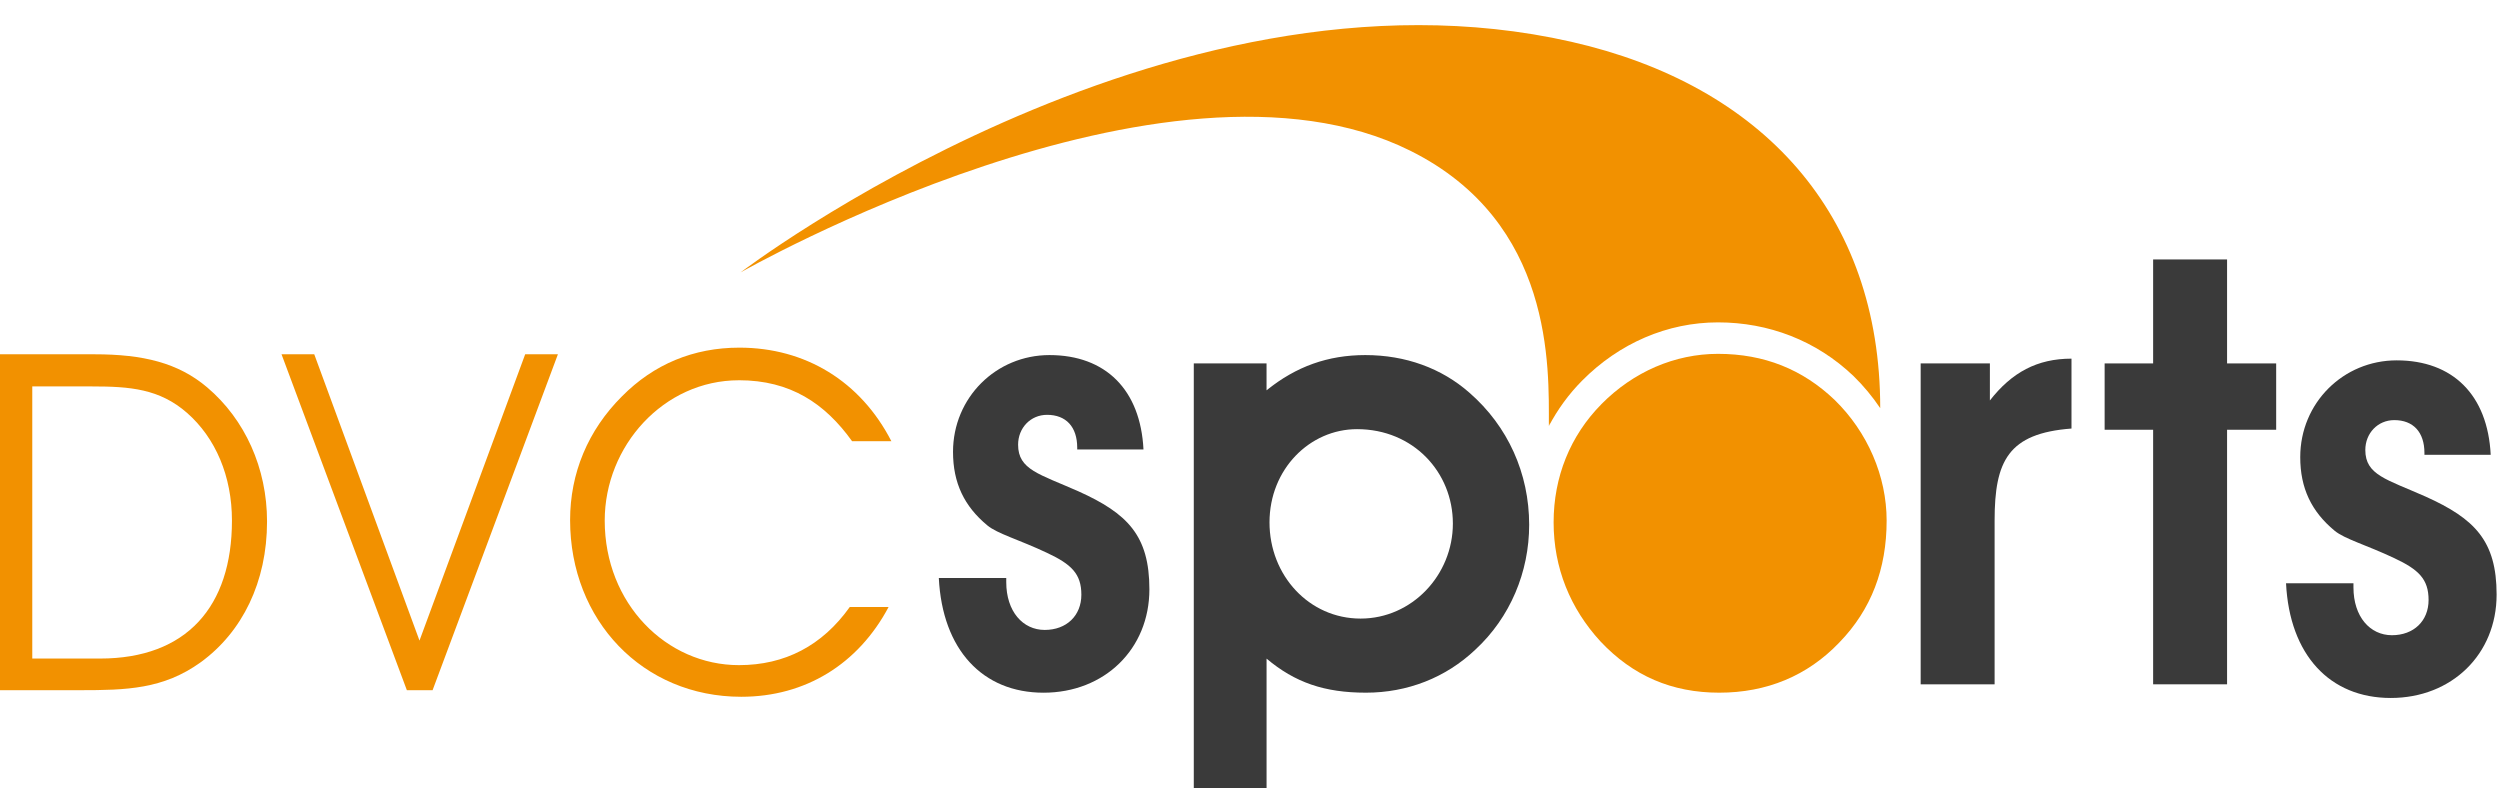
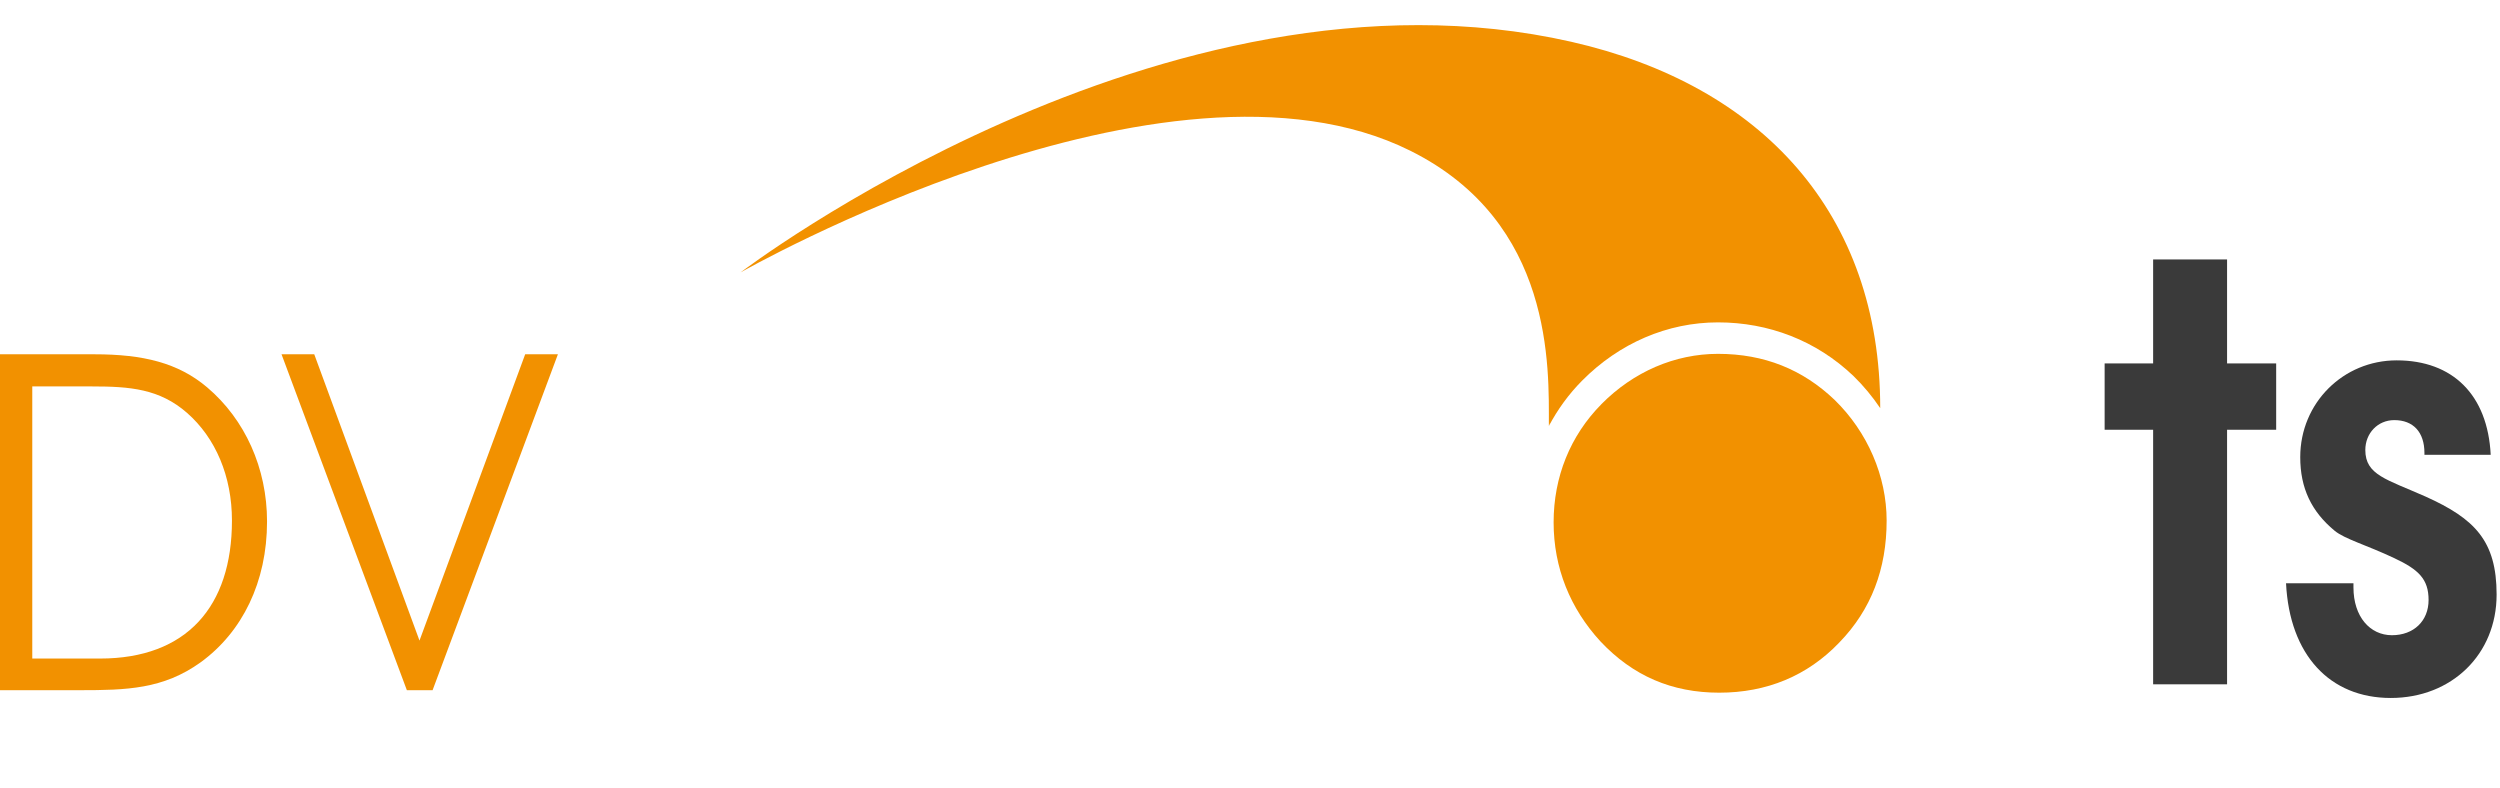
<svg xmlns="http://www.w3.org/2000/svg" width="222" height="70" viewBox="0 0 222 70" fill="none">
  <g clip-path="url(#clip0_471_863)">
    <path d="M2.866 58.479H8.886C16.569 58.479 20.597 53.864 20.597 46.228C20.597 42.285 19.143 38.888 16.609 36.664C14.16 34.524 11.543 34.315 8.18 34.315H2.866V58.48V58.479ZM8.388 31.461C12.708 31.461 15.822 32.216 18.397 34.398C21.76 37.251 23.713 41.572 23.713 46.313C23.713 51.682 21.513 56.13 17.816 58.814C14.494 61.205 11.213 61.289 7.102 61.289H0V31.461H8.388Z" fill="#F29100" />
    <path d="M27.906 31.461L37.251 56.884L46.636 31.461H49.542L38.414 61.289H36.129L25 31.461H27.906Z" fill="#F29100" />
-     <path d="M65.618 33.768C58.931 33.768 53.699 39.599 53.699 46.227C53.699 53.61 59.181 59.064 65.618 59.064C69.687 59.064 73.01 57.344 75.459 53.903H78.907C76.207 58.98 71.513 61.874 65.825 61.874C57.062 61.874 50.625 55.078 50.625 46.183C50.625 42.031 52.203 38.212 55.234 35.192C58.057 32.34 61.588 30.871 65.657 30.871C71.511 30.871 76.413 33.85 79.154 39.178H75.665C73.257 35.821 70.183 33.766 65.616 33.766" fill="#F29100" />
-     <path d="M89.355 51.694C89.355 54.294 90.825 55.938 92.769 55.938C94.713 55.938 96.025 54.666 96.025 52.809C96.025 50.952 95.133 50.103 92.979 49.095C90.51 47.927 88.566 47.397 87.674 46.654C85.626 44.957 84.628 42.887 84.628 40.128C84.628 35.299 88.461 31.531 93.189 31.531C98.18 31.531 101.277 34.609 101.541 39.915H95.657V39.756C95.657 37.898 94.66 36.837 92.979 36.837C91.509 36.837 90.407 38.005 90.407 39.49C90.407 41.719 92.297 42.089 95.764 43.629C100.124 45.593 102.066 47.556 102.066 52.332C102.066 57.638 98.075 61.512 92.664 61.512C87.254 61.512 83.682 57.691 83.367 51.324H89.355V51.696" fill="#3A3A3A" />
    <path d="M208.987 52.163C208.987 54.763 210.458 56.407 212.402 56.407C214.346 56.407 215.658 55.135 215.658 53.278C215.658 51.42 214.766 50.572 212.612 49.563C210.143 48.395 208.199 47.866 207.307 47.123C205.259 45.425 204.261 43.356 204.261 40.596C204.261 35.767 208.094 32 212.822 32C217.813 32 220.91 35.078 221.174 40.384H215.29V40.224C215.29 38.367 214.293 37.306 212.612 37.306C211.142 37.306 210.04 38.474 210.04 39.959C210.04 42.188 211.93 42.558 215.397 44.098C219.757 46.062 221.699 48.025 221.699 52.801C221.699 58.107 217.708 61.98 212.297 61.98C206.887 61.98 203.315 58.16 203 51.793H208.987V52.165" fill="#3A3A3A" />
-     <path d="M120.821 54.93C125.389 54.93 129.015 51.056 129.015 46.493C129.015 41.93 125.496 38.109 120.505 38.109C116.304 38.109 112.732 41.666 112.732 46.387C112.732 51.107 116.252 54.93 120.821 54.93ZM112.469 70H106.008V32.272H112.469V34.661C115.095 32.538 117.931 31.531 121.241 31.531C124.812 31.531 128.017 32.699 130.484 34.873C133.899 37.845 135.79 42.036 135.79 46.599C135.79 50.79 134.109 54.824 131.011 57.689C128.383 60.182 124.972 61.51 121.294 61.51C117.616 61.51 114.992 60.608 112.471 58.485V70H112.469Z" fill="#3A3A3A" />
    <path d="M142.214 35.879C145.05 33.013 148.727 31.422 152.562 31.422C156.66 31.422 160.073 32.802 162.911 35.508C165.852 38.374 167.533 42.301 167.533 46.228C167.533 50.525 166.167 54.133 163.331 57.054C160.495 60.025 156.87 61.51 152.669 61.51C148.467 61.51 145.001 60.025 142.111 56.947C139.432 54.029 137.961 50.421 137.961 46.387C137.961 42.354 139.432 38.693 142.216 35.88" fill="#F29100" />
-     <path d="M177.121 46.228V60.767H170.555V32.271H176.702V35.562C178.645 33.069 180.902 31.848 183.948 31.848V38.055C178.33 38.481 177.121 40.921 177.121 46.226" fill="#3A3A3A" />
    <path d="M191.198 38.162H186.891V32.272H191.198V23.039H197.764V32.272H202.124V38.162H197.764V60.767H191.198V38.162Z" fill="#3A3A3A" />
    <mask id="mask0_471_863" style="mask-type:luminance" maskUnits="userSpaceOnUse" x="62" y="0" width="108" height="39">
      <path d="M169.849 0H62.883V38.153H169.849V0Z" fill="white" />
    </mask>
    <g mask="url(#mask0_471_863)">
      <path d="M140.485 33.808C143.791 30.468 148.077 28.627 152.559 28.627C157.04 28.627 161.273 30.228 164.585 33.386C165.482 34.261 166.277 35.223 166.964 36.245C166.964 18.989 156.497 7.564 139.525 3.709C103.361 -4.505 65.766 24.189 65.766 24.189C65.766 24.189 103.586 2.596 125.245 13.39C138.006 19.752 137.538 32.646 137.538 37.832C138.314 36.366 139.296 35.007 140.487 33.806" fill="#F29100" />
    </g>
  </g>
  <defs>
    <clipPath id="clip0_471_863">
      <rect width="222" height="70" fill="white" />
    </clipPath>
  </defs>
</svg>